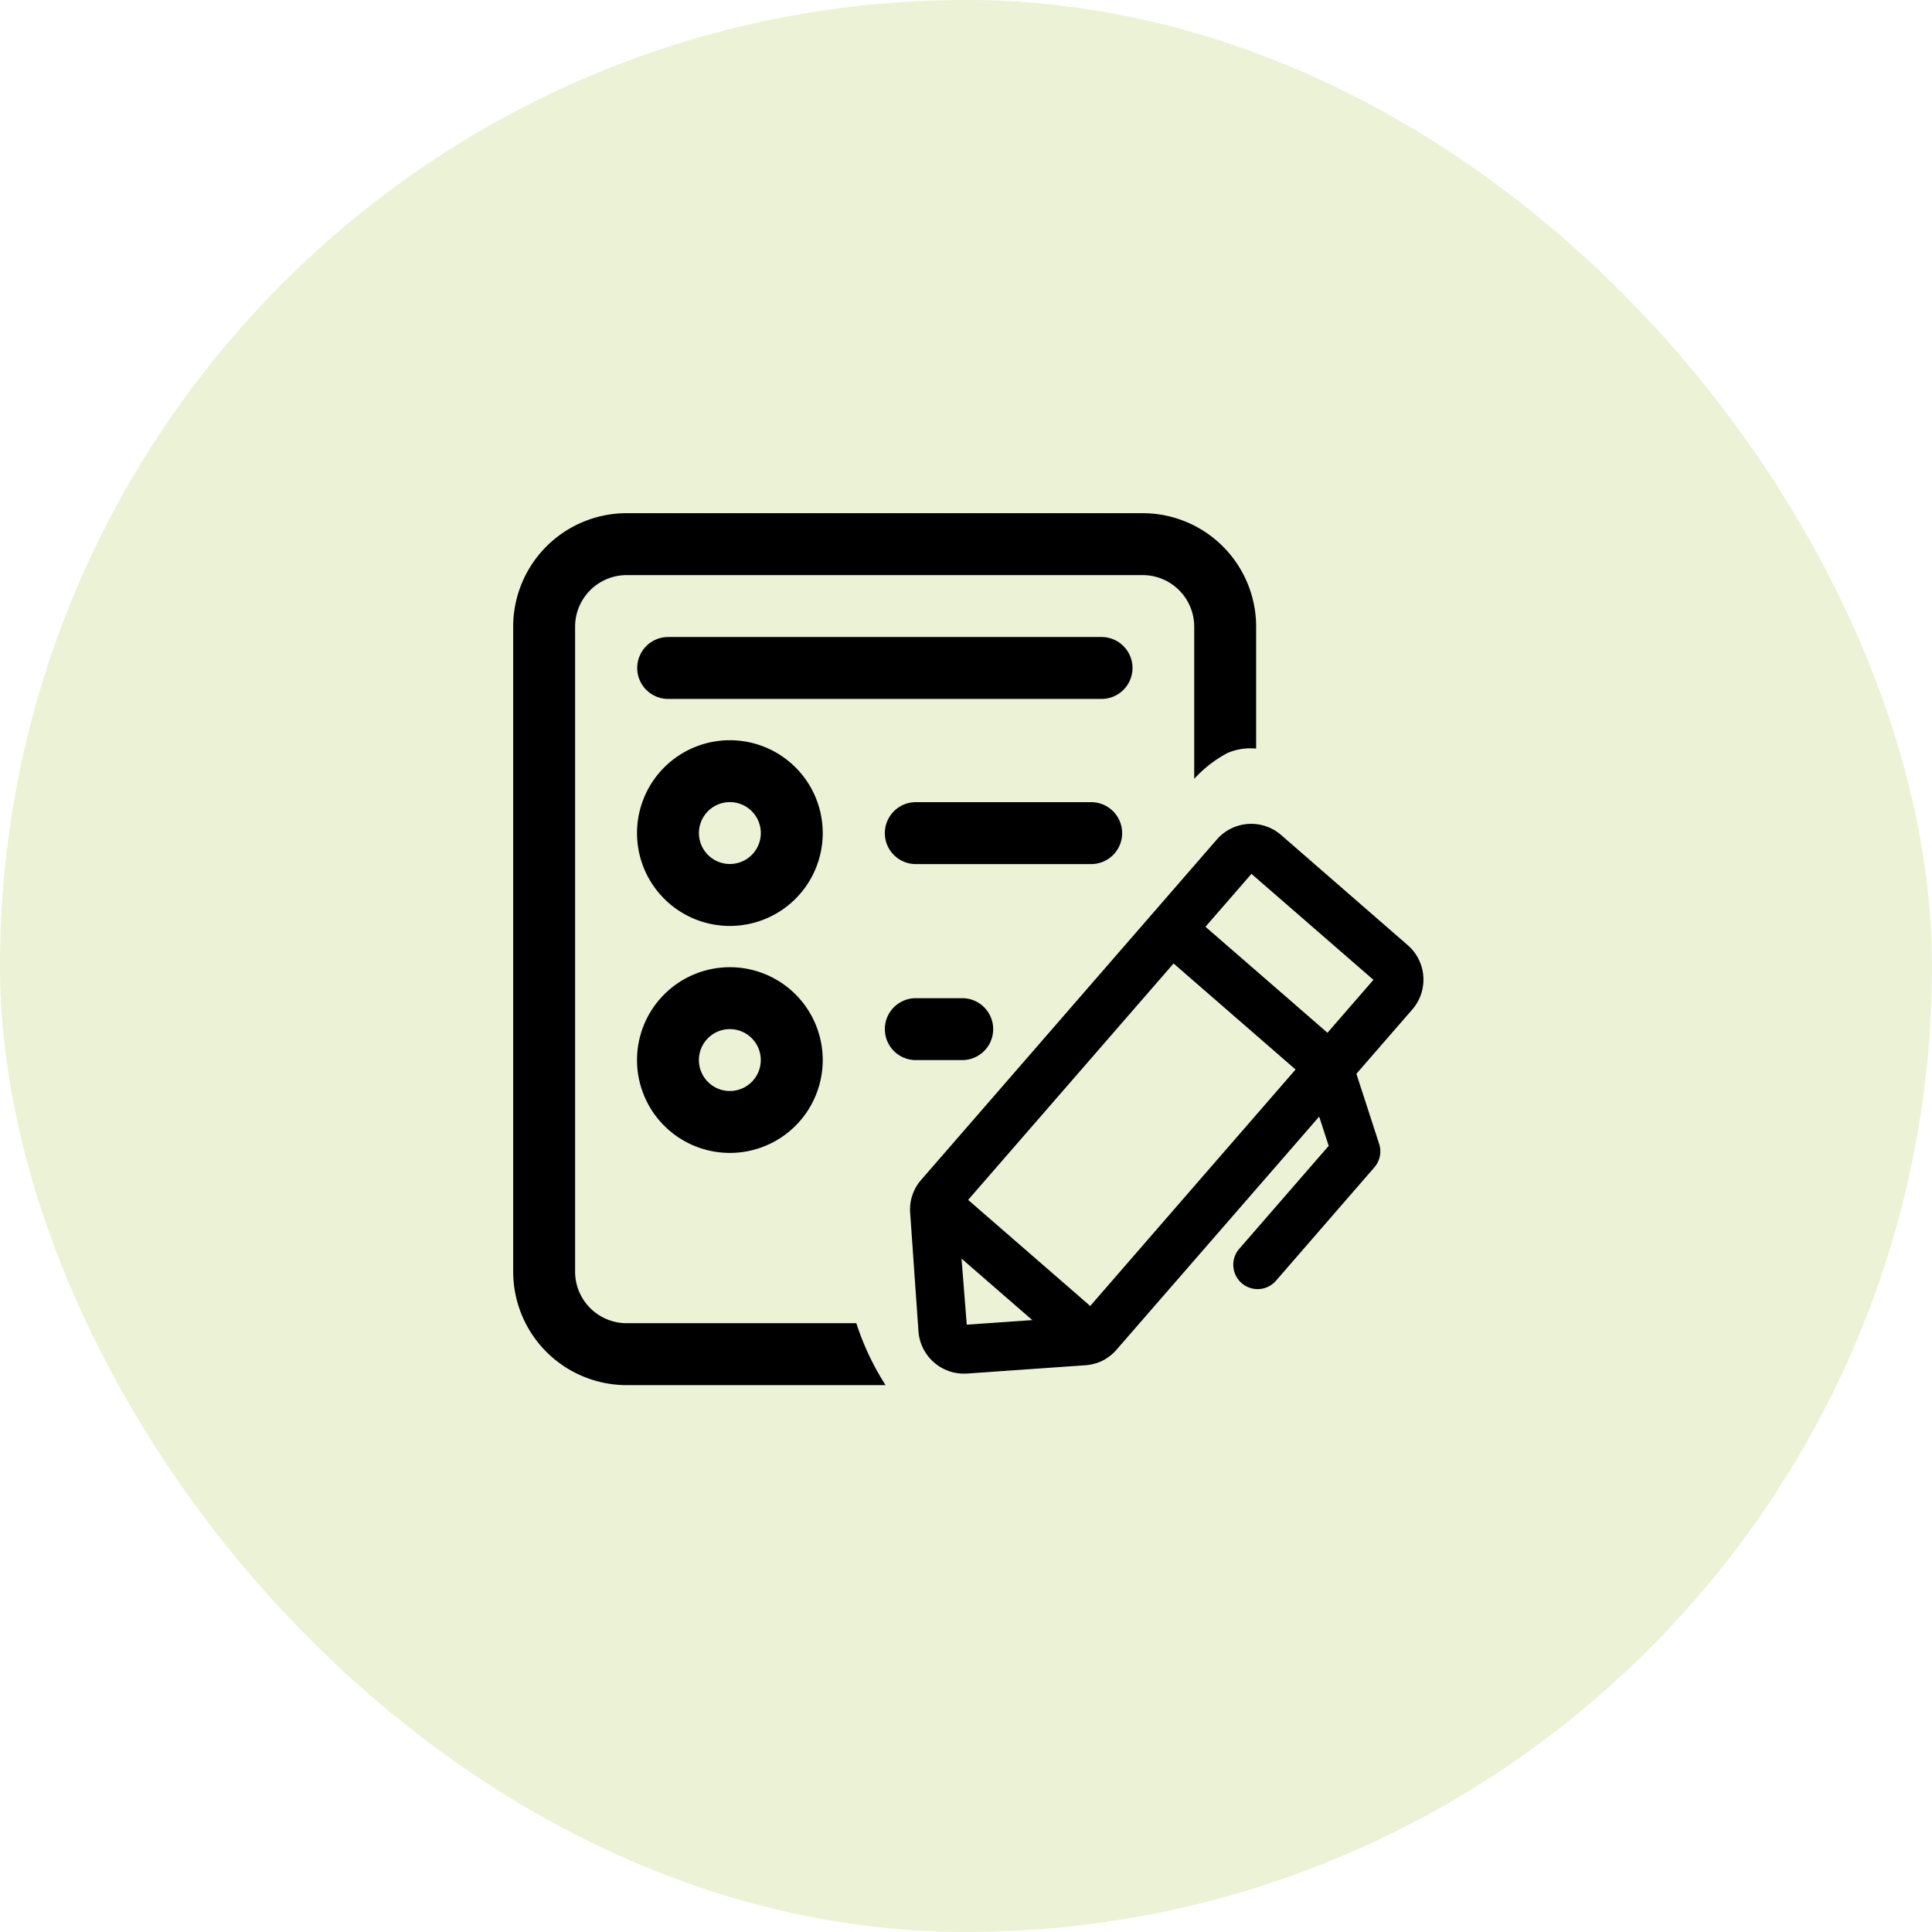
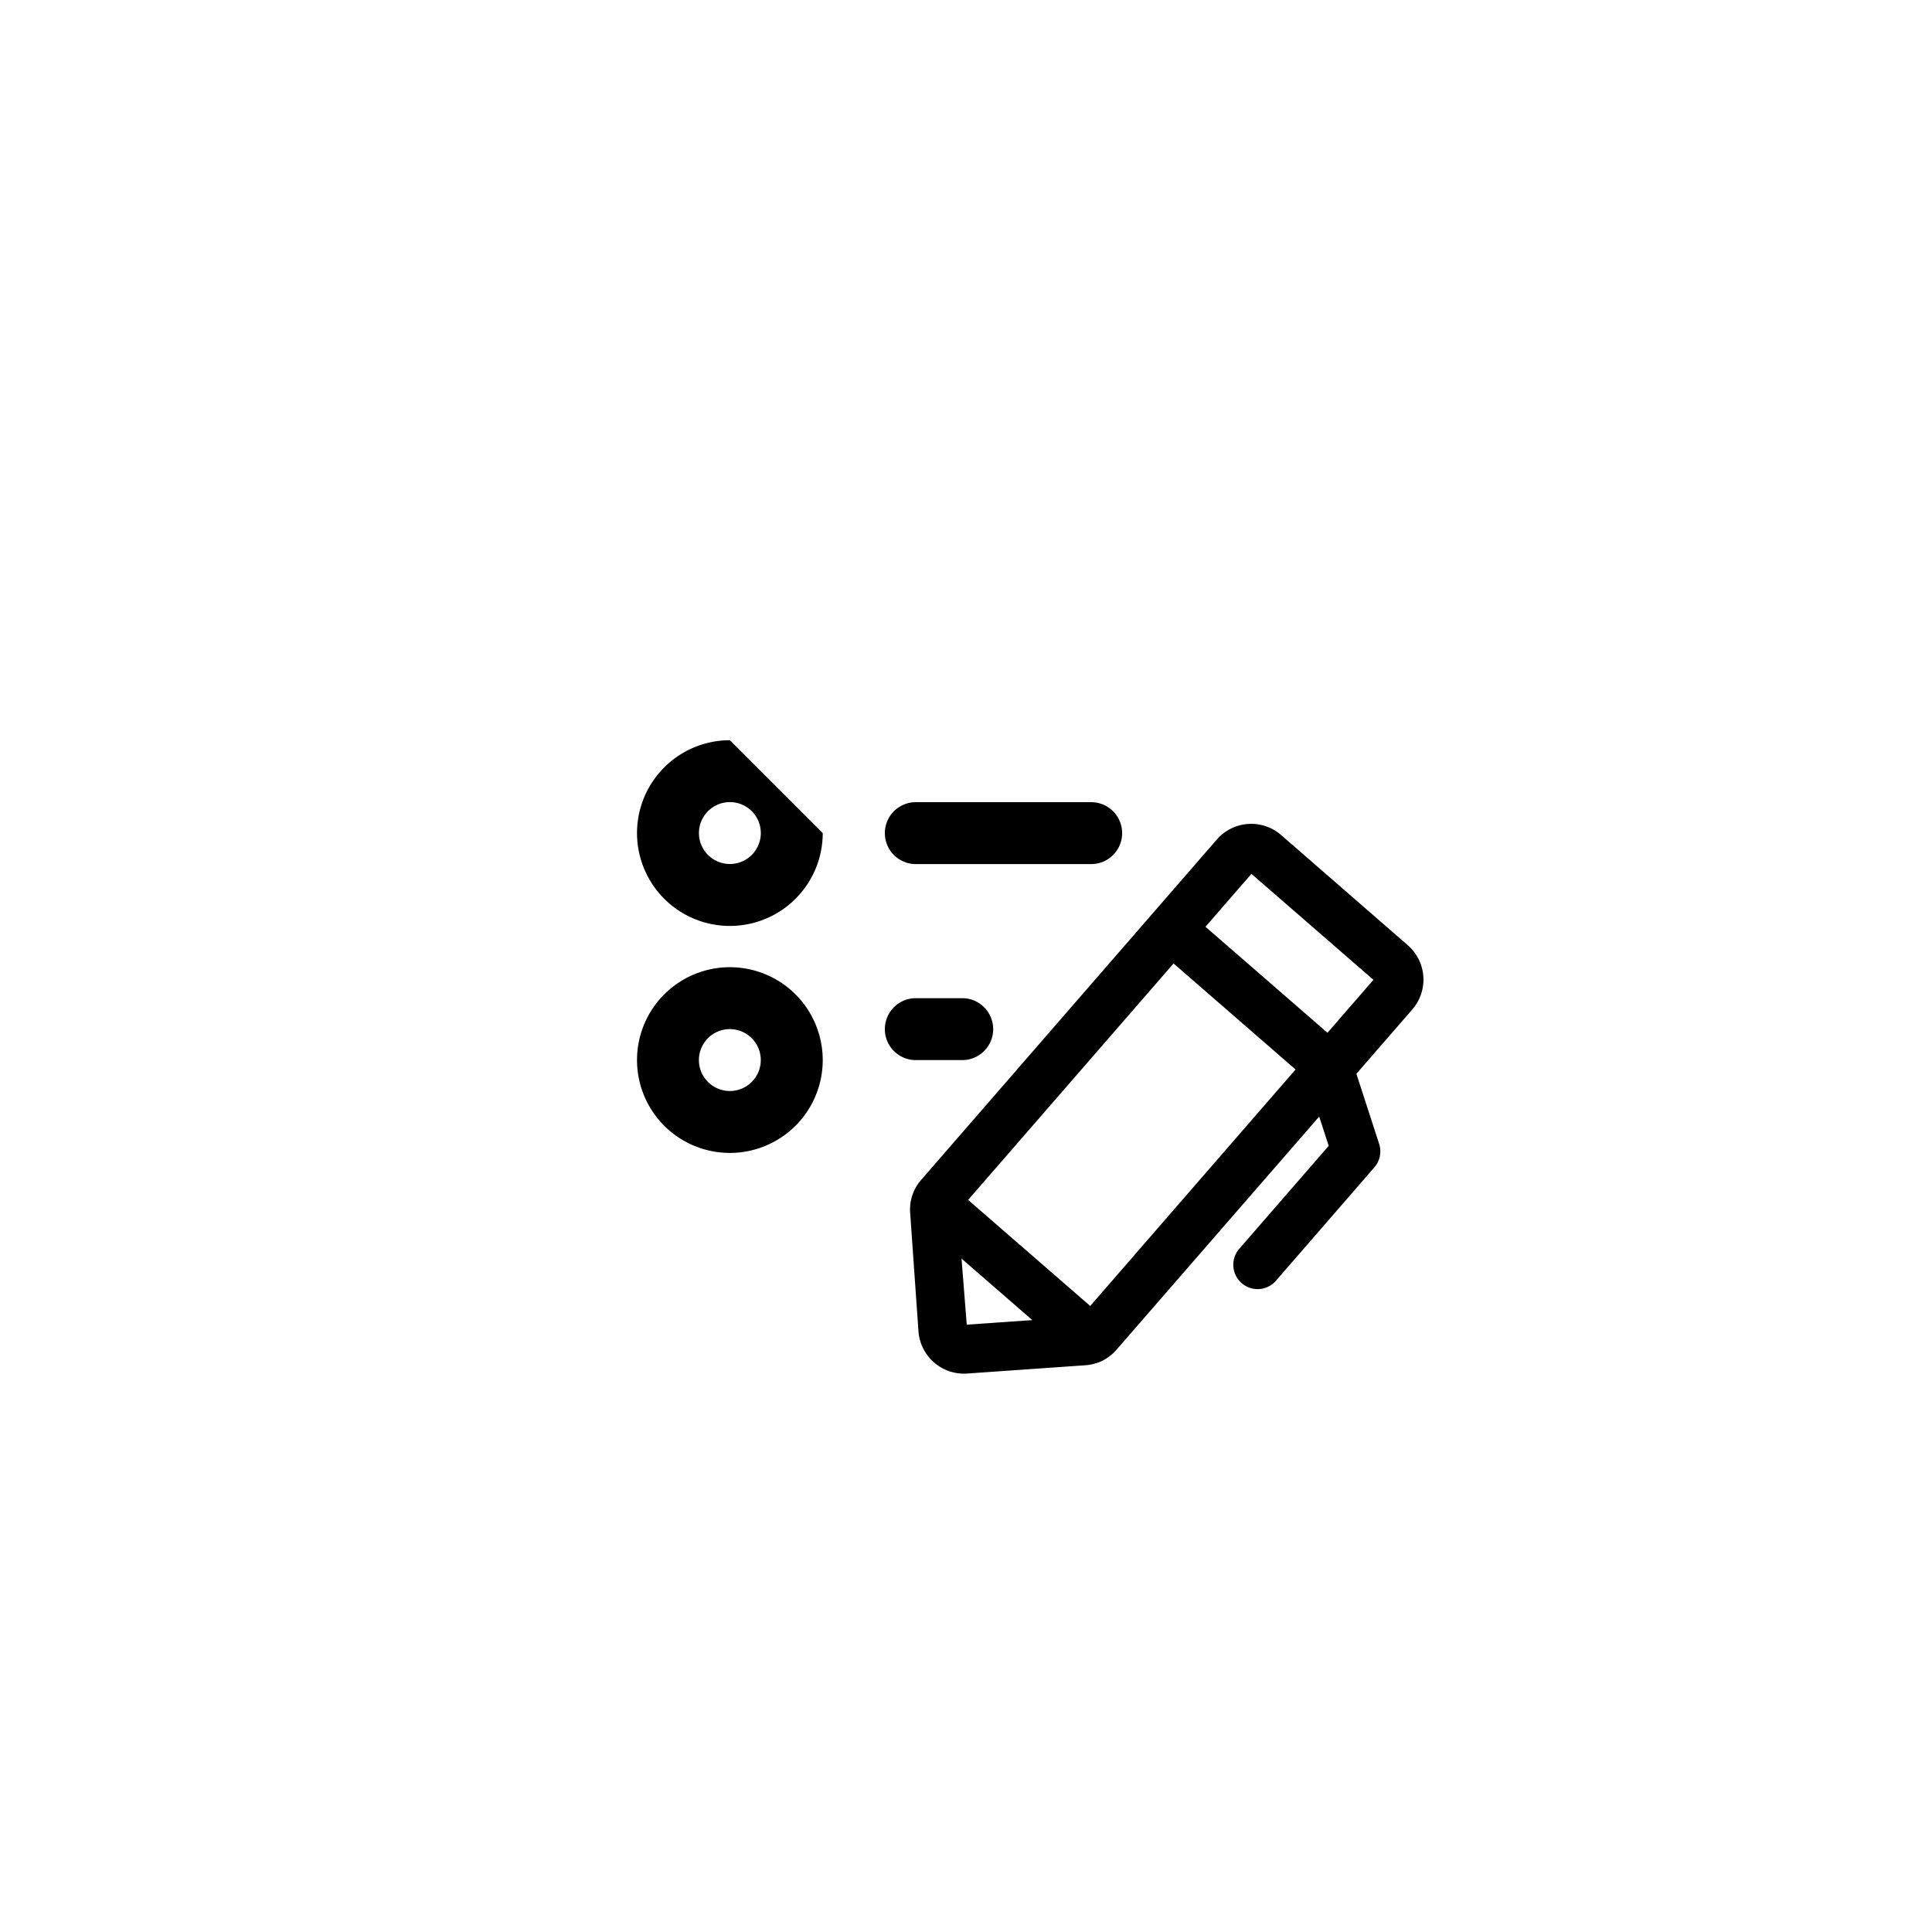
<svg xmlns="http://www.w3.org/2000/svg" width="64" height="64" viewBox="0 0 64 64">
  <g id="icona-edit" transform="translate(-1039 -1430.5)">
-     <rect id="Rectangle_51" data-name="Rectangle 51" width="64" height="64" rx="32" transform="translate(1039 1430.5)" fill="rgba(160,193,52,0.2)" />
    <g id="Group_691" data-name="Group 691" transform="translate(1053 1444.5)">
-       <path id="Path_1647" data-name="Path 1647" d="M6.76,3A3.76,3.76,0,0,0,3,6.76V28.124a3.76,3.76,0,0,0,3.76,3.76h8.575a8.848,8.848,0,0,1-.968-2.051H6.76a1.709,1.709,0,0,1-1.709-1.709V6.76A1.709,1.709,0,0,1,6.76,5.051H23.851A1.709,1.709,0,0,1,25.56,6.76V11.8a4.093,4.093,0,0,1,1.1-.855,1.948,1.948,0,0,1,.951-.147V6.76A3.76,3.76,0,0,0,23.851,3Z" />
-       <path id="Path_1649" data-name="Path 1649" d="M9.076,8.5a3.076,3.076,0,1,0,3.076,3.076A3.076,3.076,0,0,0,9.076,8.5ZM8.051,11.578A1.025,1.025,0,1,1,9.076,12.6,1.025,1.025,0,0,1,8.051,11.578Z" transform="translate(1.102 2.021)" />
+       <path id="Path_1649" data-name="Path 1649" d="M9.076,8.5a3.076,3.076,0,1,0,3.076,3.076ZM8.051,11.578A1.025,1.025,0,1,1,9.076,12.6,1.025,1.025,0,0,1,8.051,11.578Z" transform="translate(1.102 2.021)" />
      <path id="Path_1650" data-name="Path 1650" d="M6,17.076a3.076,3.076,0,1,1,3.076,3.076A3.076,3.076,0,0,1,6,17.076Zm3.076-1.025A1.025,1.025,0,1,0,10.1,17.076,1.025,1.025,0,0,0,9.076,16.051Z" transform="translate(1.102 4.04)" />
-       <path id="Path_1651" data-name="Path 1651" d="M21.386,8.051H7.03A1.025,1.025,0,1,1,7.03,6H21.386a1.025,1.025,0,0,1,0,2.051Z" transform="translate(1.104 1.102)" />
      <path id="Path_1653" data-name="Path 1653" d="M8.568,8.051H7.03A1.025,1.025,0,1,1,7.03,6H8.568a1.025,1.025,0,0,1,0,2.051Z" transform="translate(9.307 13.066)" />
      <path id="Path_1654" data-name="Path 1654" d="M12.841,8.051H7.03A1.025,1.025,0,1,1,7.03,6h5.81a1.025,1.025,0,1,1,0,2.051Z" transform="translate(9.307 6.573)" />
      <g id="Group_688" data-name="Group 688" transform="matrix(0.998, -0.07, 0.07, 0.998, 15.306, 14.141)">
        <path id="Path_1652" data-name="Path 1652" d="M5.441,17.5H1.509A1.511,1.511,0,0,1,0,15.987v-3.93A1.488,1.488,0,0,1,.437,11L10.988.446a1.509,1.509,0,0,1,2.146,0L17.05,4.367a1.509,1.509,0,0,1,0,2.146L6.5,17.058A1.492,1.492,0,0,1,5.441,17.5ZM1.61,15.885H5.4L15.842,5.437,12.058,1.654,1.577,12.135Z" transform="translate(0 0)" />
        <path id="Line_8" data-name="Line 8" d="M5.74,6.545a.8.8,0,0,1-.57-.236L.236,1.375A.806.806,0,0,1,1.375.236L6.309,5.17a.806.806,0,0,1-.57,1.375Z" transform="translate(8.467 2.484)" />
        <path id="Path_1653-2" data-name="Path 1653" d="M.806,7.941a.806.806,0,0,1-.57-1.375L3.43,3.372,2.837,1A.806.806,0,0,1,4.4.61l.7,2.813a.806.806,0,0,1-.212.765L1.375,7.705A.8.8,0,0,1,.806,7.941Z" transform="translate(10.55 7.445)" />
        <path id="Line_9" data-name="Line 9" d="M5.641,6.446a.8.8,0,0,1-.57-.236L.236,1.375A.806.806,0,0,1,1.375.236L6.21,5.071a.806.806,0,0,1-.57,1.375Z" transform="translate(0.044 11.005)" />
      </g>
    </g>
  </g>
</svg>